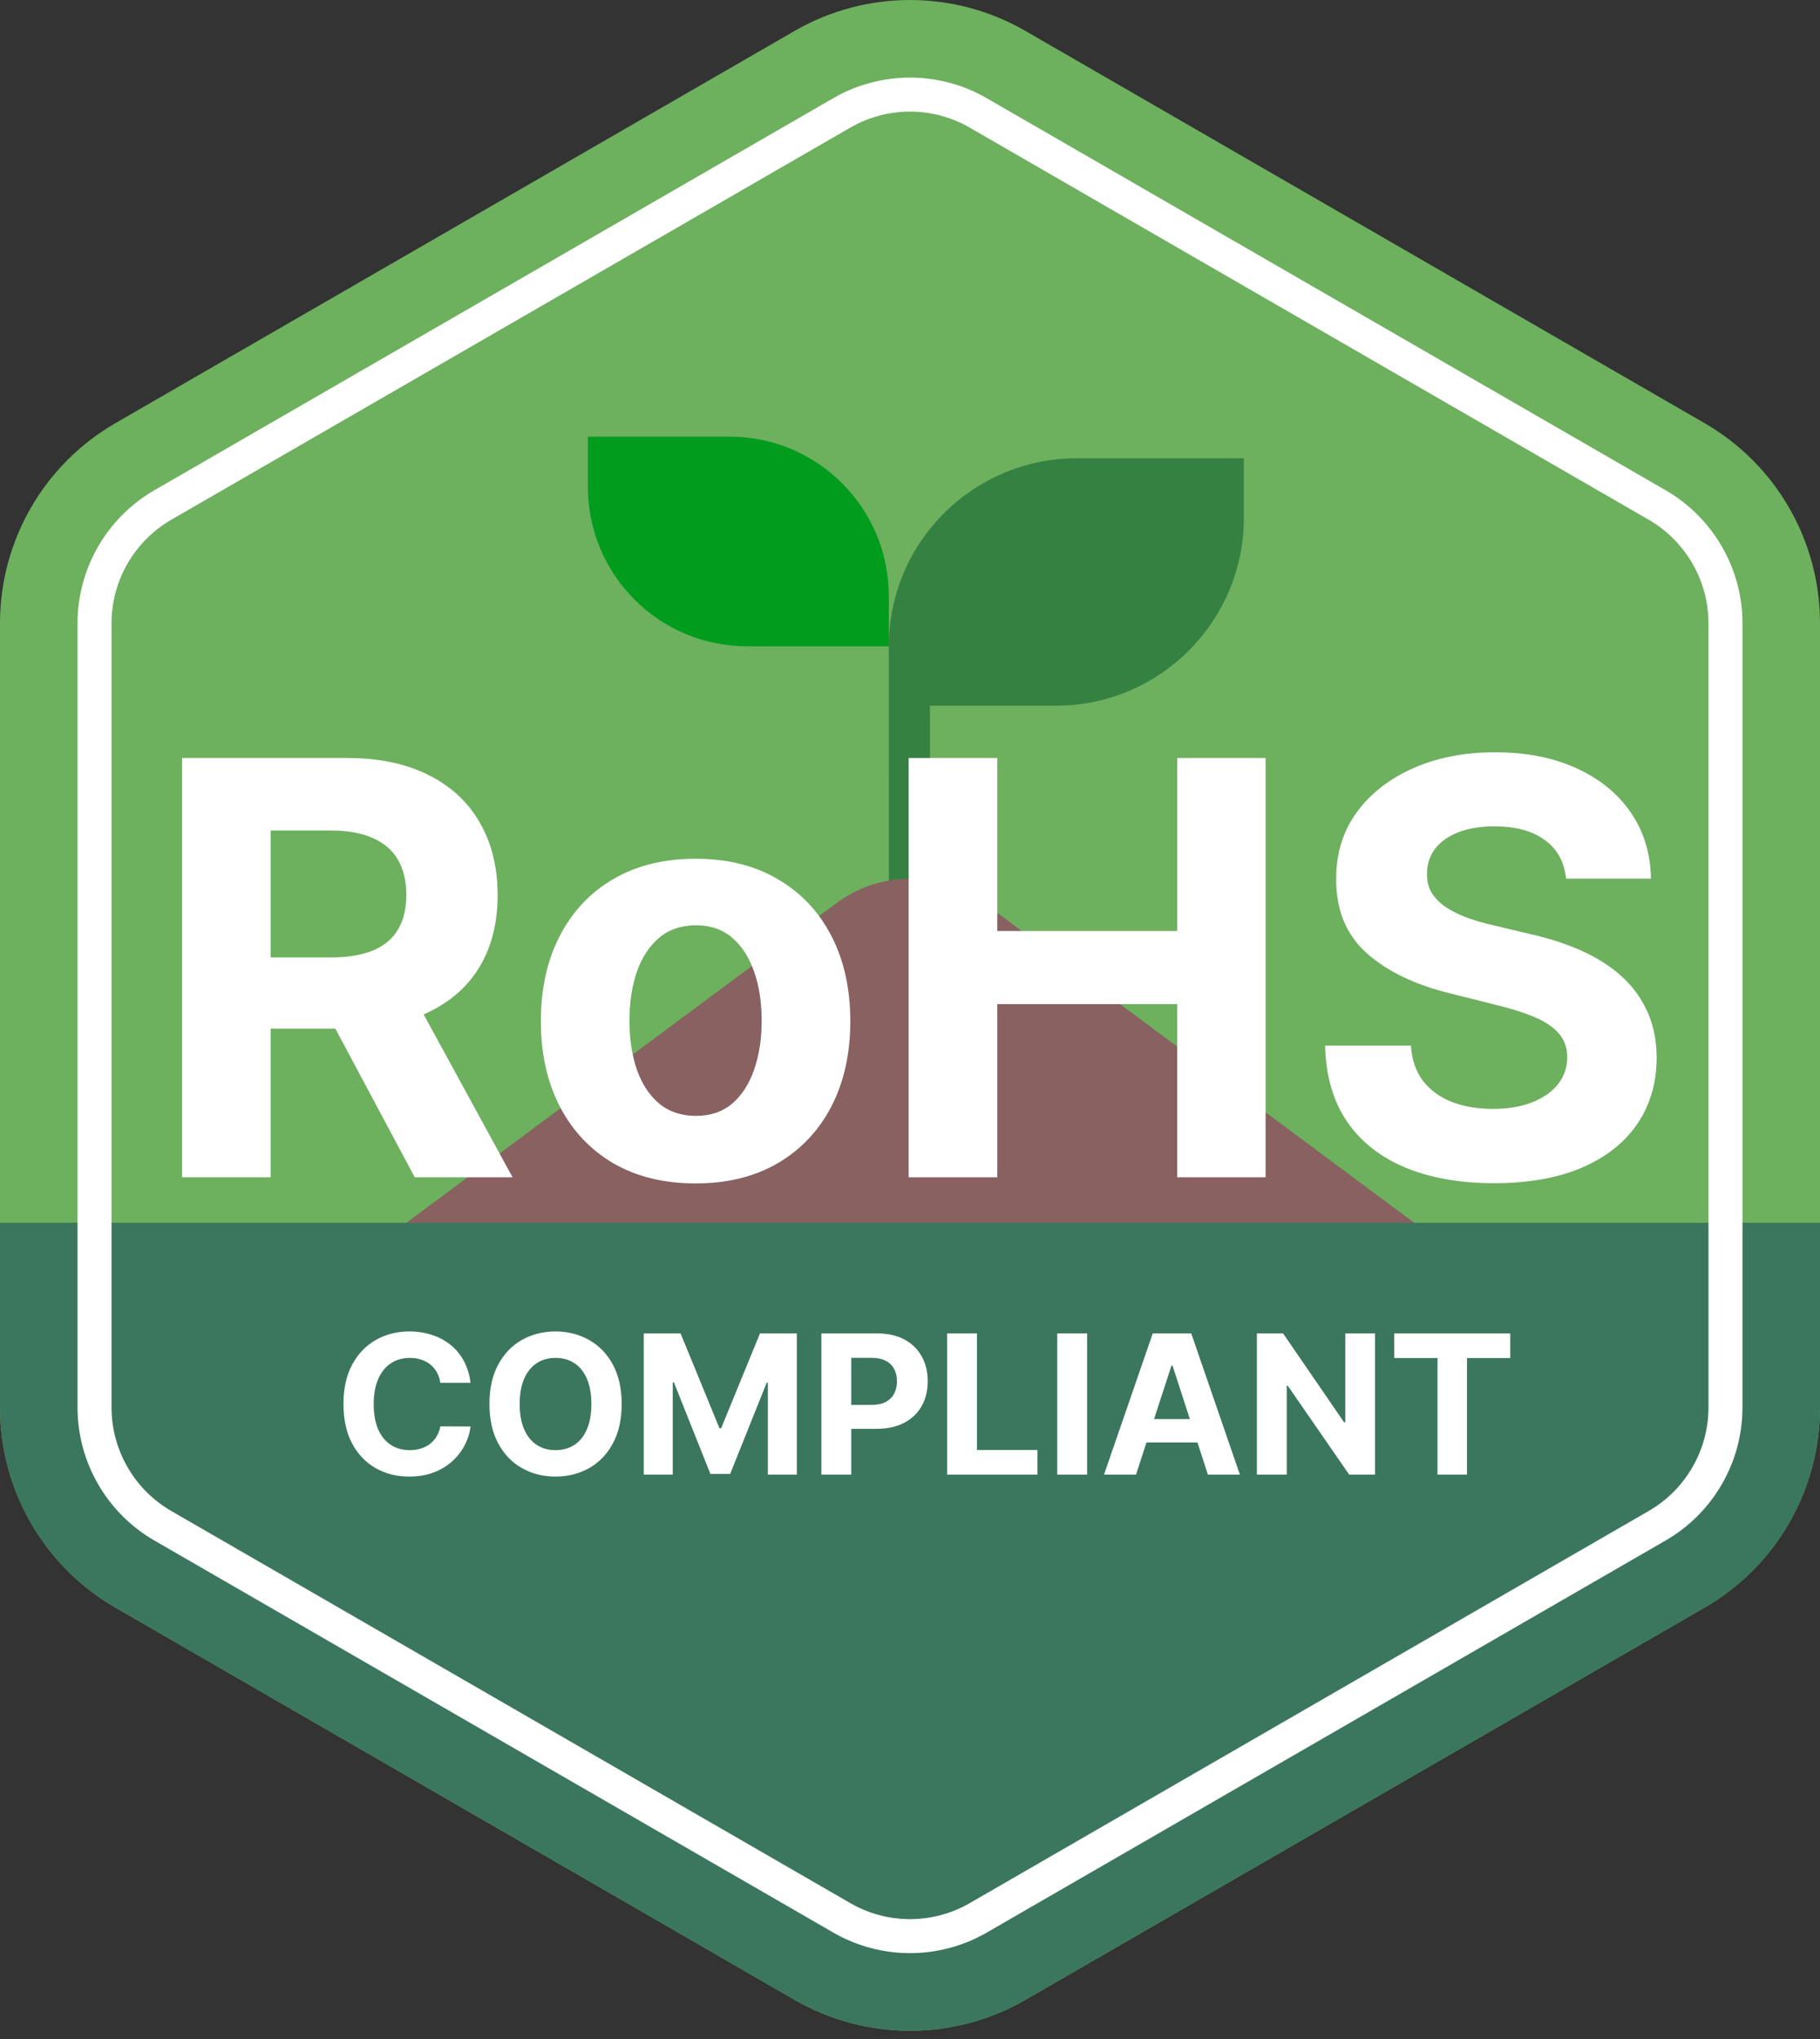
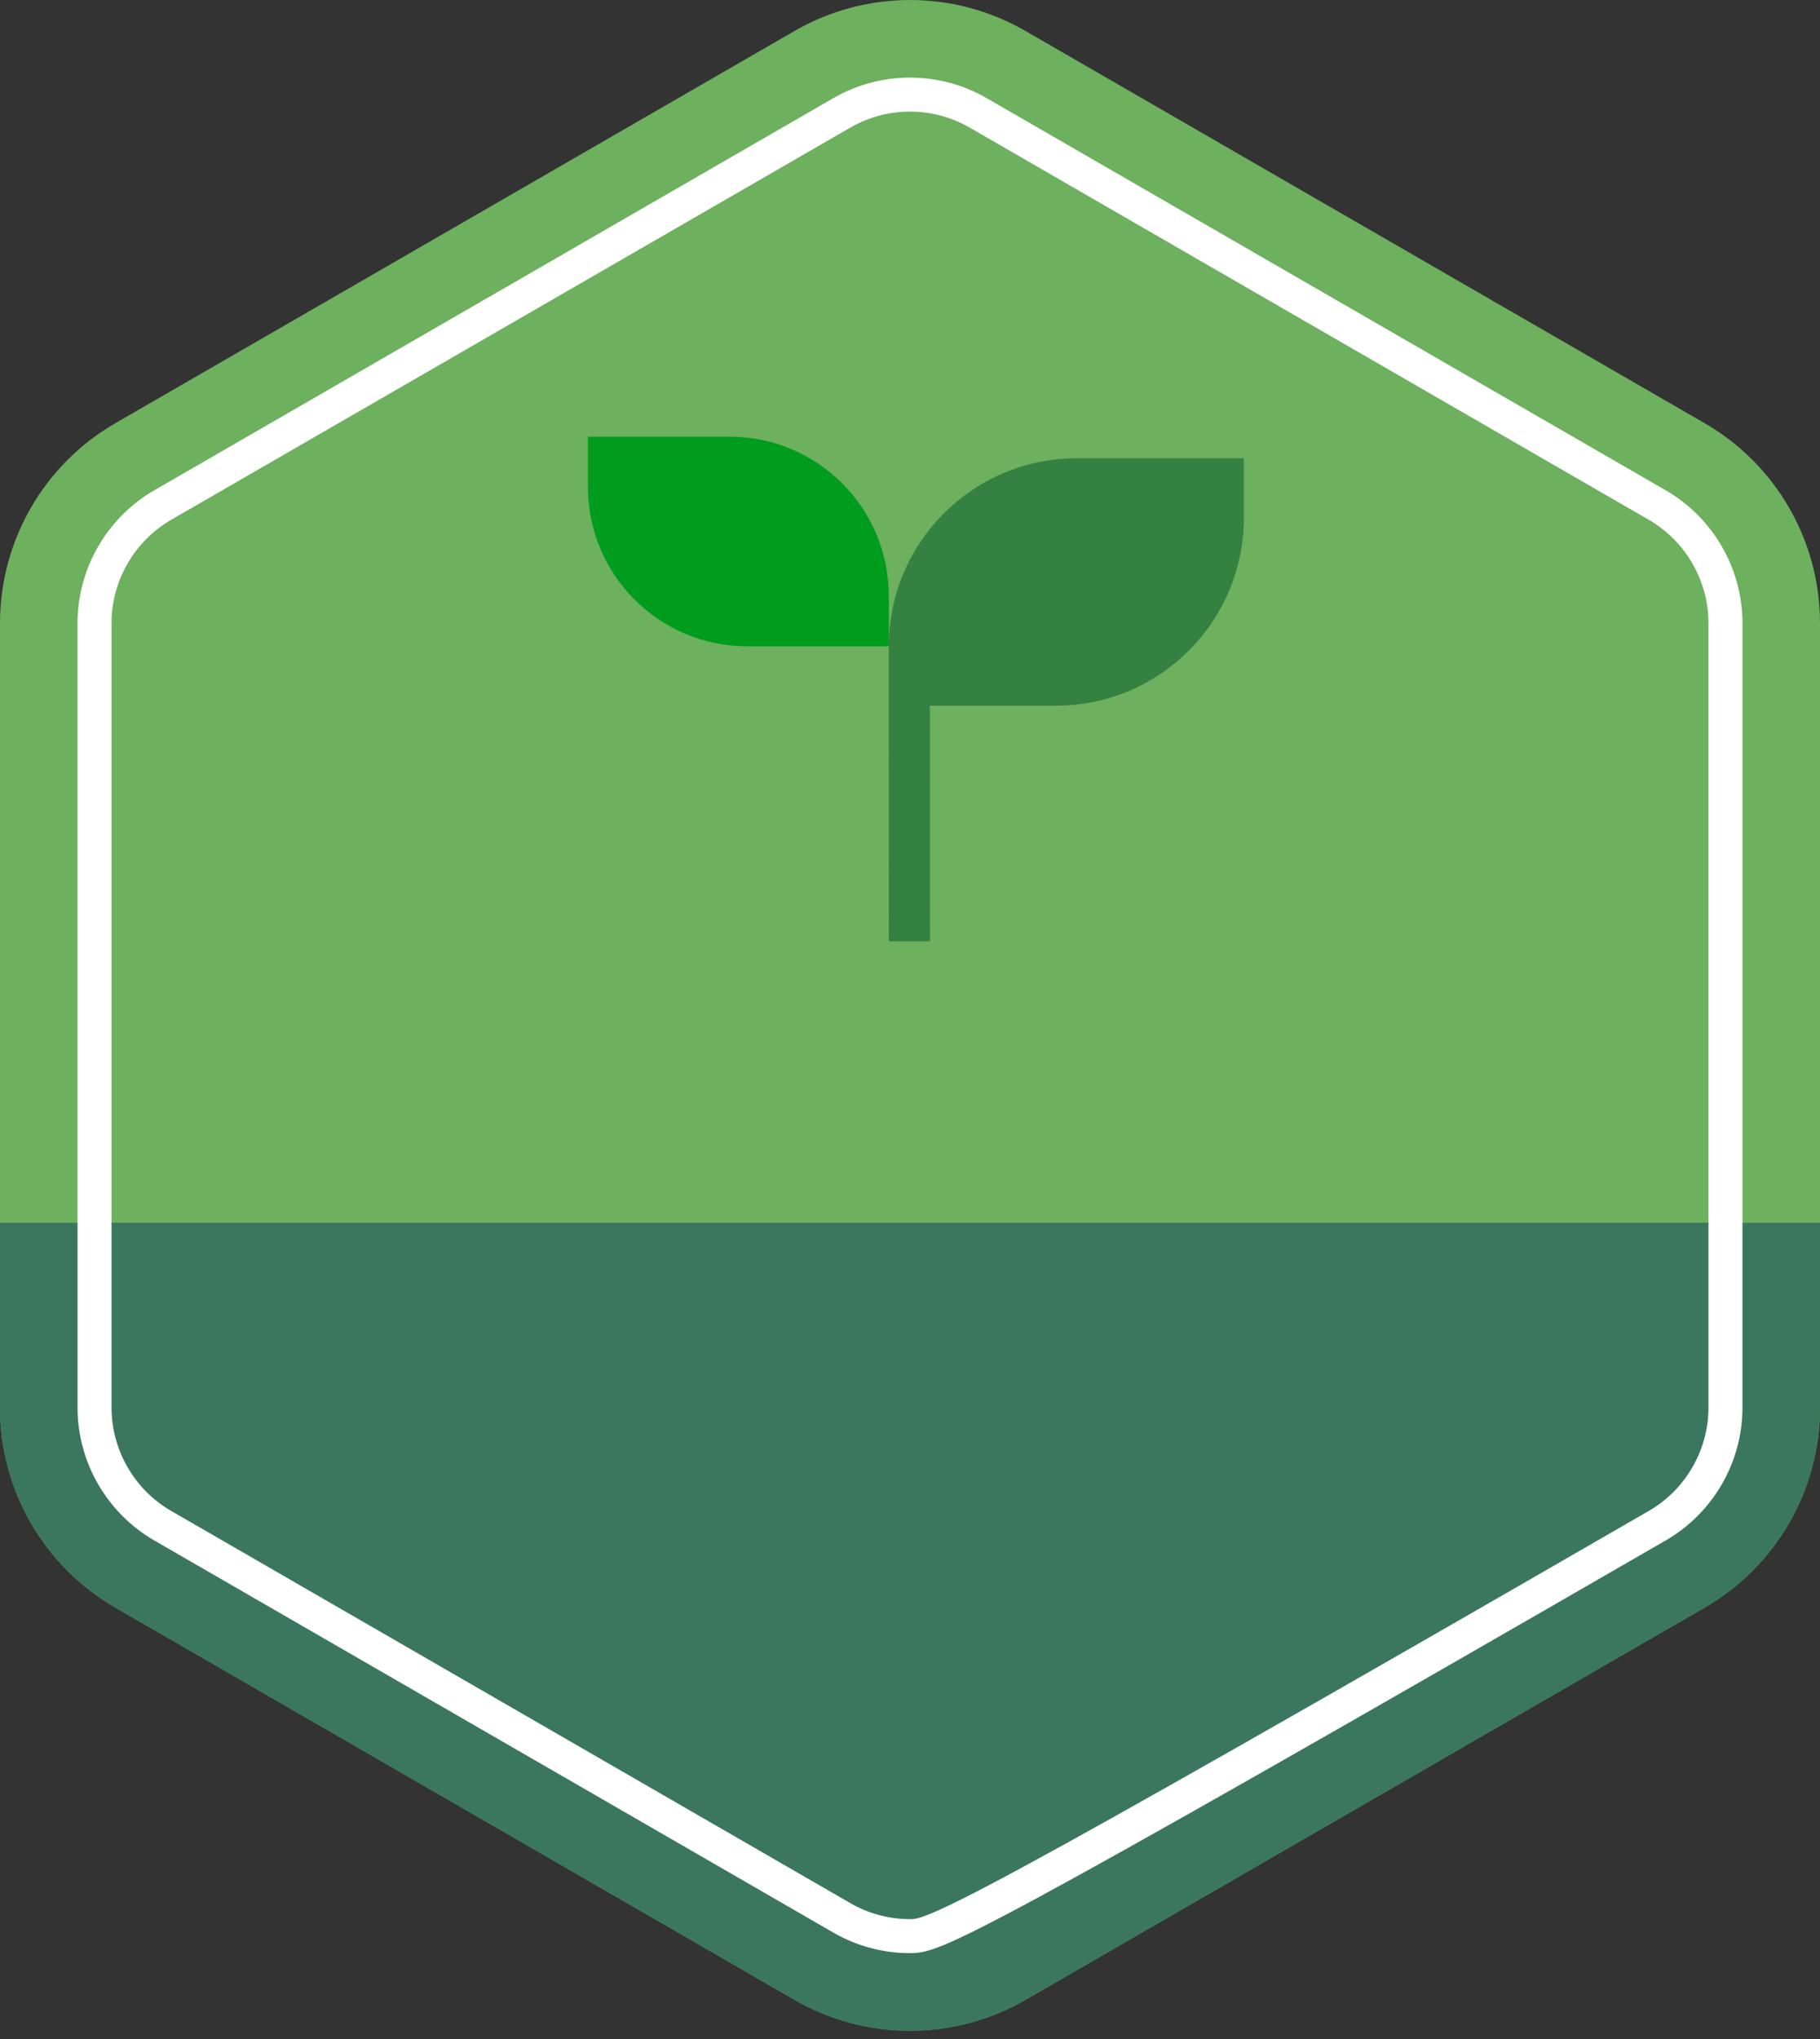
<svg xmlns="http://www.w3.org/2000/svg" width="50" height="56" viewBox="0 0 50 56" fill="none">
  <rect x="0" y="0" width="50" height="56" fill="#333333" stroke="none" />
  <g clip-path="url(#clip0_294_96)">
    <path d="M50 17.116V38.658C50 40.925 48.792 43.02 46.828 44.153L28.172 54.924C26.21 56.057 23.79 56.057 21.828 54.924L3.172 44.153C1.208 43.02 0 40.925 0 38.658V17.116C0 14.849 1.208 12.754 3.172 11.621L21.828 0.85C23.79 -0.283 26.21 -0.283 28.172 0.85L46.828 11.621C48.792 12.754 50 14.849 50 17.116Z" fill="#6DB05E" />
    <path d="M29.581 12.587C26.729 12.587 24.418 14.899 24.418 17.75V19.381L24.42 25.854H25.549L25.547 19.381H29.008C31.86 19.381 34.172 17.069 34.172 14.217V12.587H29.581Z" fill="#348142" />
    <path d="M20.042 11.993H16.152V13.375C16.152 15.791 18.111 17.75 20.527 17.75H24.418V16.369C24.418 13.952 22.459 11.993 20.042 11.993Z" fill="#009C1E" />
-     <path d="M10.426 34.133C14.391 37.399 19.471 39.36 25.009 39.36C30.547 39.36 35.627 37.399 39.592 34.133L27.037 24.803C25.833 23.909 24.185 23.909 22.981 24.803L10.426 34.133Z" fill="#896161" />
    <path d="M50 33.583V38.658C50 40.925 48.792 43.02 46.828 44.153L28.172 54.924C26.21 56.057 23.79 56.057 21.828 54.924L3.172 44.153C1.208 43.02 0 40.925 0 38.658V33.583H50Z" fill="#3B775E" />
-     <path d="M25 53.175C24.343 53.175 23.696 53.002 23.127 52.673L4.47 41.902C3.315 41.235 2.597 39.992 2.597 38.658V17.115C2.597 15.781 3.315 14.539 4.47 13.871L23.127 3.1C23.696 2.772 24.343 2.598 25 2.598C25.656 2.598 26.304 2.771 26.873 3.1L45.529 13.871C46.685 14.539 47.403 15.781 47.403 17.115V38.658C47.403 39.992 46.685 41.235 45.529 41.902L26.873 52.674C26.304 53.002 25.656 53.175 25 53.175Z" stroke="white" stroke-width="0.934" stroke-miterlimit="10" stroke-linecap="round" stroke-linejoin="round" />
-     <path d="M5.001 32.333V20.818H9.544C10.414 20.818 11.156 20.974 11.771 21.285C12.389 21.592 12.859 22.029 13.182 22.595C13.508 23.157 13.671 23.819 13.671 24.58C13.671 25.344 13.506 26.002 13.176 26.553C12.846 27.101 12.368 27.52 11.742 27.813C11.12 28.105 10.367 28.251 9.482 28.251H6.44V26.295H9.088C9.553 26.295 9.939 26.231 10.247 26.104C10.554 25.976 10.783 25.785 10.933 25.53C11.086 25.275 11.163 24.958 11.163 24.58C11.163 24.197 11.086 23.875 10.933 23.613C10.783 23.35 10.552 23.152 10.241 23.017C9.934 22.878 9.546 22.809 9.077 22.809H7.435V32.333H5.001ZM11.22 27.093L14.081 32.333H11.394L8.594 27.093H11.22ZM19.109 32.502C18.236 32.502 17.481 32.316 16.843 31.945C16.21 31.571 15.721 31.049 15.376 30.382C15.031 29.711 14.859 28.934 14.859 28.049C14.859 27.157 15.031 26.377 15.376 25.71C15.721 25.039 16.21 24.518 16.843 24.147C17.481 23.772 18.236 23.585 19.109 23.585C19.983 23.585 20.736 23.772 21.37 24.147C22.007 24.518 22.498 25.039 22.843 25.71C23.188 26.377 23.36 27.157 23.36 28.049C23.36 28.934 23.188 29.711 22.843 30.382C22.498 31.049 22.007 31.571 21.37 31.945C20.736 32.316 19.983 32.502 19.109 32.502ZM19.121 30.647C19.518 30.647 19.85 30.534 20.116 30.309C20.382 30.081 20.582 29.77 20.718 29.376C20.856 28.982 20.925 28.534 20.925 28.032C20.925 27.53 20.856 27.082 20.718 26.688C20.582 26.295 20.382 25.983 20.116 25.755C19.85 25.526 19.518 25.412 19.121 25.412C18.72 25.412 18.382 25.526 18.109 25.755C17.839 25.983 17.634 26.295 17.496 26.688C17.361 27.082 17.293 27.53 17.293 28.032C17.293 28.534 17.361 28.982 17.496 29.376C17.634 29.77 17.839 30.081 18.109 30.309C18.382 30.534 18.72 30.647 19.121 30.647ZM24.963 32.333V20.818H27.397V25.569H32.34V20.818H34.769V32.333H32.34V27.577H27.397V32.333H24.963ZM43.023 24.13C42.977 23.676 42.785 23.324 42.443 23.073C42.102 22.822 41.639 22.696 41.055 22.696C40.657 22.696 40.322 22.752 40.048 22.865C39.775 22.974 39.565 23.125 39.418 23.32C39.276 23.515 39.205 23.736 39.205 23.984C39.197 24.19 39.24 24.37 39.334 24.523C39.431 24.677 39.565 24.81 39.733 24.923C39.902 25.031 40.097 25.127 40.318 25.209C40.539 25.288 40.775 25.356 41.026 25.412L42.061 25.659C42.563 25.772 43.024 25.922 43.444 26.109C43.864 26.297 44.228 26.527 44.535 26.801C44.842 27.074 45.08 27.397 45.249 27.768C45.422 28.139 45.51 28.564 45.513 29.044C45.51 29.749 45.33 30.36 44.974 30.877C44.621 31.391 44.111 31.79 43.444 32.075C42.781 32.356 41.98 32.496 41.043 32.496C40.114 32.496 39.304 32.354 38.614 32.069C37.928 31.784 37.392 31.363 37.006 30.804C36.624 30.242 36.423 29.546 36.405 28.718H38.761C38.787 29.104 38.897 29.427 39.092 29.685C39.291 29.94 39.555 30.133 39.885 30.264C40.219 30.392 40.595 30.455 41.015 30.455C41.428 30.455 41.785 30.395 42.089 30.276C42.397 30.155 42.635 29.989 42.803 29.775C42.972 29.561 43.056 29.316 43.056 29.038C43.056 28.78 42.979 28.562 42.826 28.386C42.676 28.21 42.455 28.06 42.162 27.936C41.874 27.813 41.519 27.7 41.099 27.599L39.846 27.284C38.875 27.048 38.108 26.679 37.546 26.177C36.984 25.674 36.705 24.998 36.708 24.147C36.705 23.45 36.89 22.84 37.265 22.32C37.644 21.798 38.163 21.392 38.822 21.099C39.482 20.807 40.232 20.661 41.071 20.661C41.926 20.661 42.672 20.807 43.309 21.099C43.95 21.392 44.449 21.798 44.805 22.32C45.161 22.84 45.345 23.444 45.356 24.13H43.023Z" fill="white" />
-     <path d="M12.926 37.979H12.097C12.081 37.872 12.05 37.777 12.004 37.693C11.957 37.609 11.897 37.537 11.824 37.477C11.751 37.418 11.666 37.373 11.57 37.341C11.475 37.309 11.373 37.294 11.261 37.294C11.061 37.294 10.886 37.344 10.737 37.443C10.588 37.542 10.472 37.686 10.39 37.875C10.308 38.063 10.267 38.292 10.267 38.561C10.267 38.837 10.308 39.07 10.39 39.258C10.473 39.446 10.59 39.588 10.739 39.684C10.888 39.78 11.06 39.828 11.256 39.828C11.366 39.828 11.467 39.813 11.561 39.784C11.655 39.755 11.739 39.713 11.812 39.657C11.886 39.6 11.946 39.532 11.994 39.451C12.044 39.37 12.078 39.278 12.097 39.174L12.926 39.178C12.905 39.356 12.851 39.528 12.765 39.693C12.681 39.857 12.566 40.005 12.422 40.135C12.28 40.263 12.109 40.366 11.911 40.441C11.714 40.516 11.491 40.553 11.242 40.553C10.896 40.553 10.587 40.475 10.314 40.318C10.043 40.162 9.828 39.935 9.67 39.638C9.514 39.342 9.436 38.982 9.436 38.561C9.436 38.138 9.515 37.778 9.674 37.481C9.833 37.184 10.049 36.959 10.322 36.803C10.595 36.647 10.902 36.568 11.242 36.568C11.467 36.568 11.675 36.6 11.867 36.663C12.061 36.726 12.232 36.818 12.381 36.94C12.53 37.059 12.651 37.207 12.744 37.381C12.839 37.555 12.9 37.755 12.926 37.979ZM17.079 38.561C17.079 38.984 16.998 39.344 16.838 39.64C16.679 39.937 16.462 40.164 16.186 40.32C15.913 40.475 15.604 40.553 15.262 40.553C14.918 40.553 14.608 40.475 14.334 40.318C14.06 40.162 13.844 39.935 13.685 39.638C13.526 39.342 13.446 38.982 13.446 38.561C13.446 38.138 13.526 37.778 13.685 37.481C13.844 37.184 14.06 36.959 14.334 36.803C14.608 36.647 14.918 36.568 15.262 36.568C15.604 36.568 15.913 36.647 16.186 36.803C16.462 36.959 16.679 37.184 16.838 37.481C16.998 37.778 17.079 38.138 17.079 38.561ZM16.247 38.561C16.247 38.287 16.206 38.056 16.124 37.867C16.043 37.679 15.929 37.537 15.781 37.44C15.633 37.342 15.46 37.294 15.262 37.294C15.064 37.294 14.891 37.342 14.743 37.44C14.596 37.537 14.481 37.679 14.399 37.867C14.318 38.056 14.277 38.287 14.277 38.561C14.277 38.835 14.318 39.066 14.399 39.254C14.481 39.442 14.596 39.585 14.743 39.682C14.891 39.779 15.064 39.828 15.262 39.828C15.46 39.828 15.633 39.779 15.781 39.682C15.929 39.585 16.043 39.442 16.124 39.254C16.206 39.066 16.247 38.835 16.247 38.561ZM17.686 36.621H18.697L19.766 39.227H19.811L20.879 36.621H21.891V40.5H21.095V37.975H21.063L20.059 40.481H19.517L18.514 37.966H18.482V40.5H17.686V36.621ZM22.566 40.5V36.621H24.097C24.391 36.621 24.641 36.678 24.849 36.79C25.055 36.901 25.213 37.056 25.322 37.254C25.432 37.451 25.487 37.678 25.487 37.936C25.487 38.193 25.431 38.421 25.32 38.617C25.209 38.815 25.048 38.968 24.837 39.078C24.628 39.188 24.374 39.242 24.076 39.242H23.1V38.585H23.943C24.101 38.585 24.231 38.558 24.333 38.504C24.437 38.448 24.514 38.372 24.564 38.275C24.616 38.176 24.642 38.063 24.642 37.936C24.642 37.807 24.616 37.695 24.564 37.599C24.514 37.501 24.437 37.426 24.333 37.373C24.23 37.319 24.099 37.292 23.939 37.292H23.386V40.5H22.566ZM26.019 40.5V36.621H26.84V39.824H28.502V40.5H26.019ZM29.866 36.621V40.5H29.045V36.621H29.866ZM31.209 40.5H30.33L31.669 36.621H32.726L34.063 40.5H33.184L32.213 37.508H32.182L31.209 40.5ZM31.154 38.975H33.23V39.616H31.154V38.975ZM37.774 36.621V40.5H37.066L35.378 38.059H35.35V40.5H34.53V36.621H35.249L36.924 39.061H36.958V36.621H37.774ZM38.304 37.297V36.621H41.49V37.297H40.302V40.5H39.492V37.297H38.304Z" fill="white" />
+     <path d="M25 53.175C24.343 53.175 23.696 53.002 23.127 52.673L4.47 41.902C3.315 41.235 2.597 39.992 2.597 38.658V17.115C2.597 15.781 3.315 14.539 4.47 13.871L23.127 3.1C23.696 2.772 24.343 2.598 25 2.598C25.656 2.598 26.304 2.771 26.873 3.1L45.529 13.871C46.685 14.539 47.403 15.781 47.403 17.115V38.658C47.403 39.992 46.685 41.235 45.529 41.902C26.304 53.002 25.656 53.175 25 53.175Z" stroke="white" stroke-width="0.934" stroke-miterlimit="10" stroke-linecap="round" stroke-linejoin="round" />
  </g>
  <defs>
    <clipPath id="clip0_294_96">
      <rect width="50" height="55.773" fill="white" />
    </clipPath>
  </defs>
</svg>